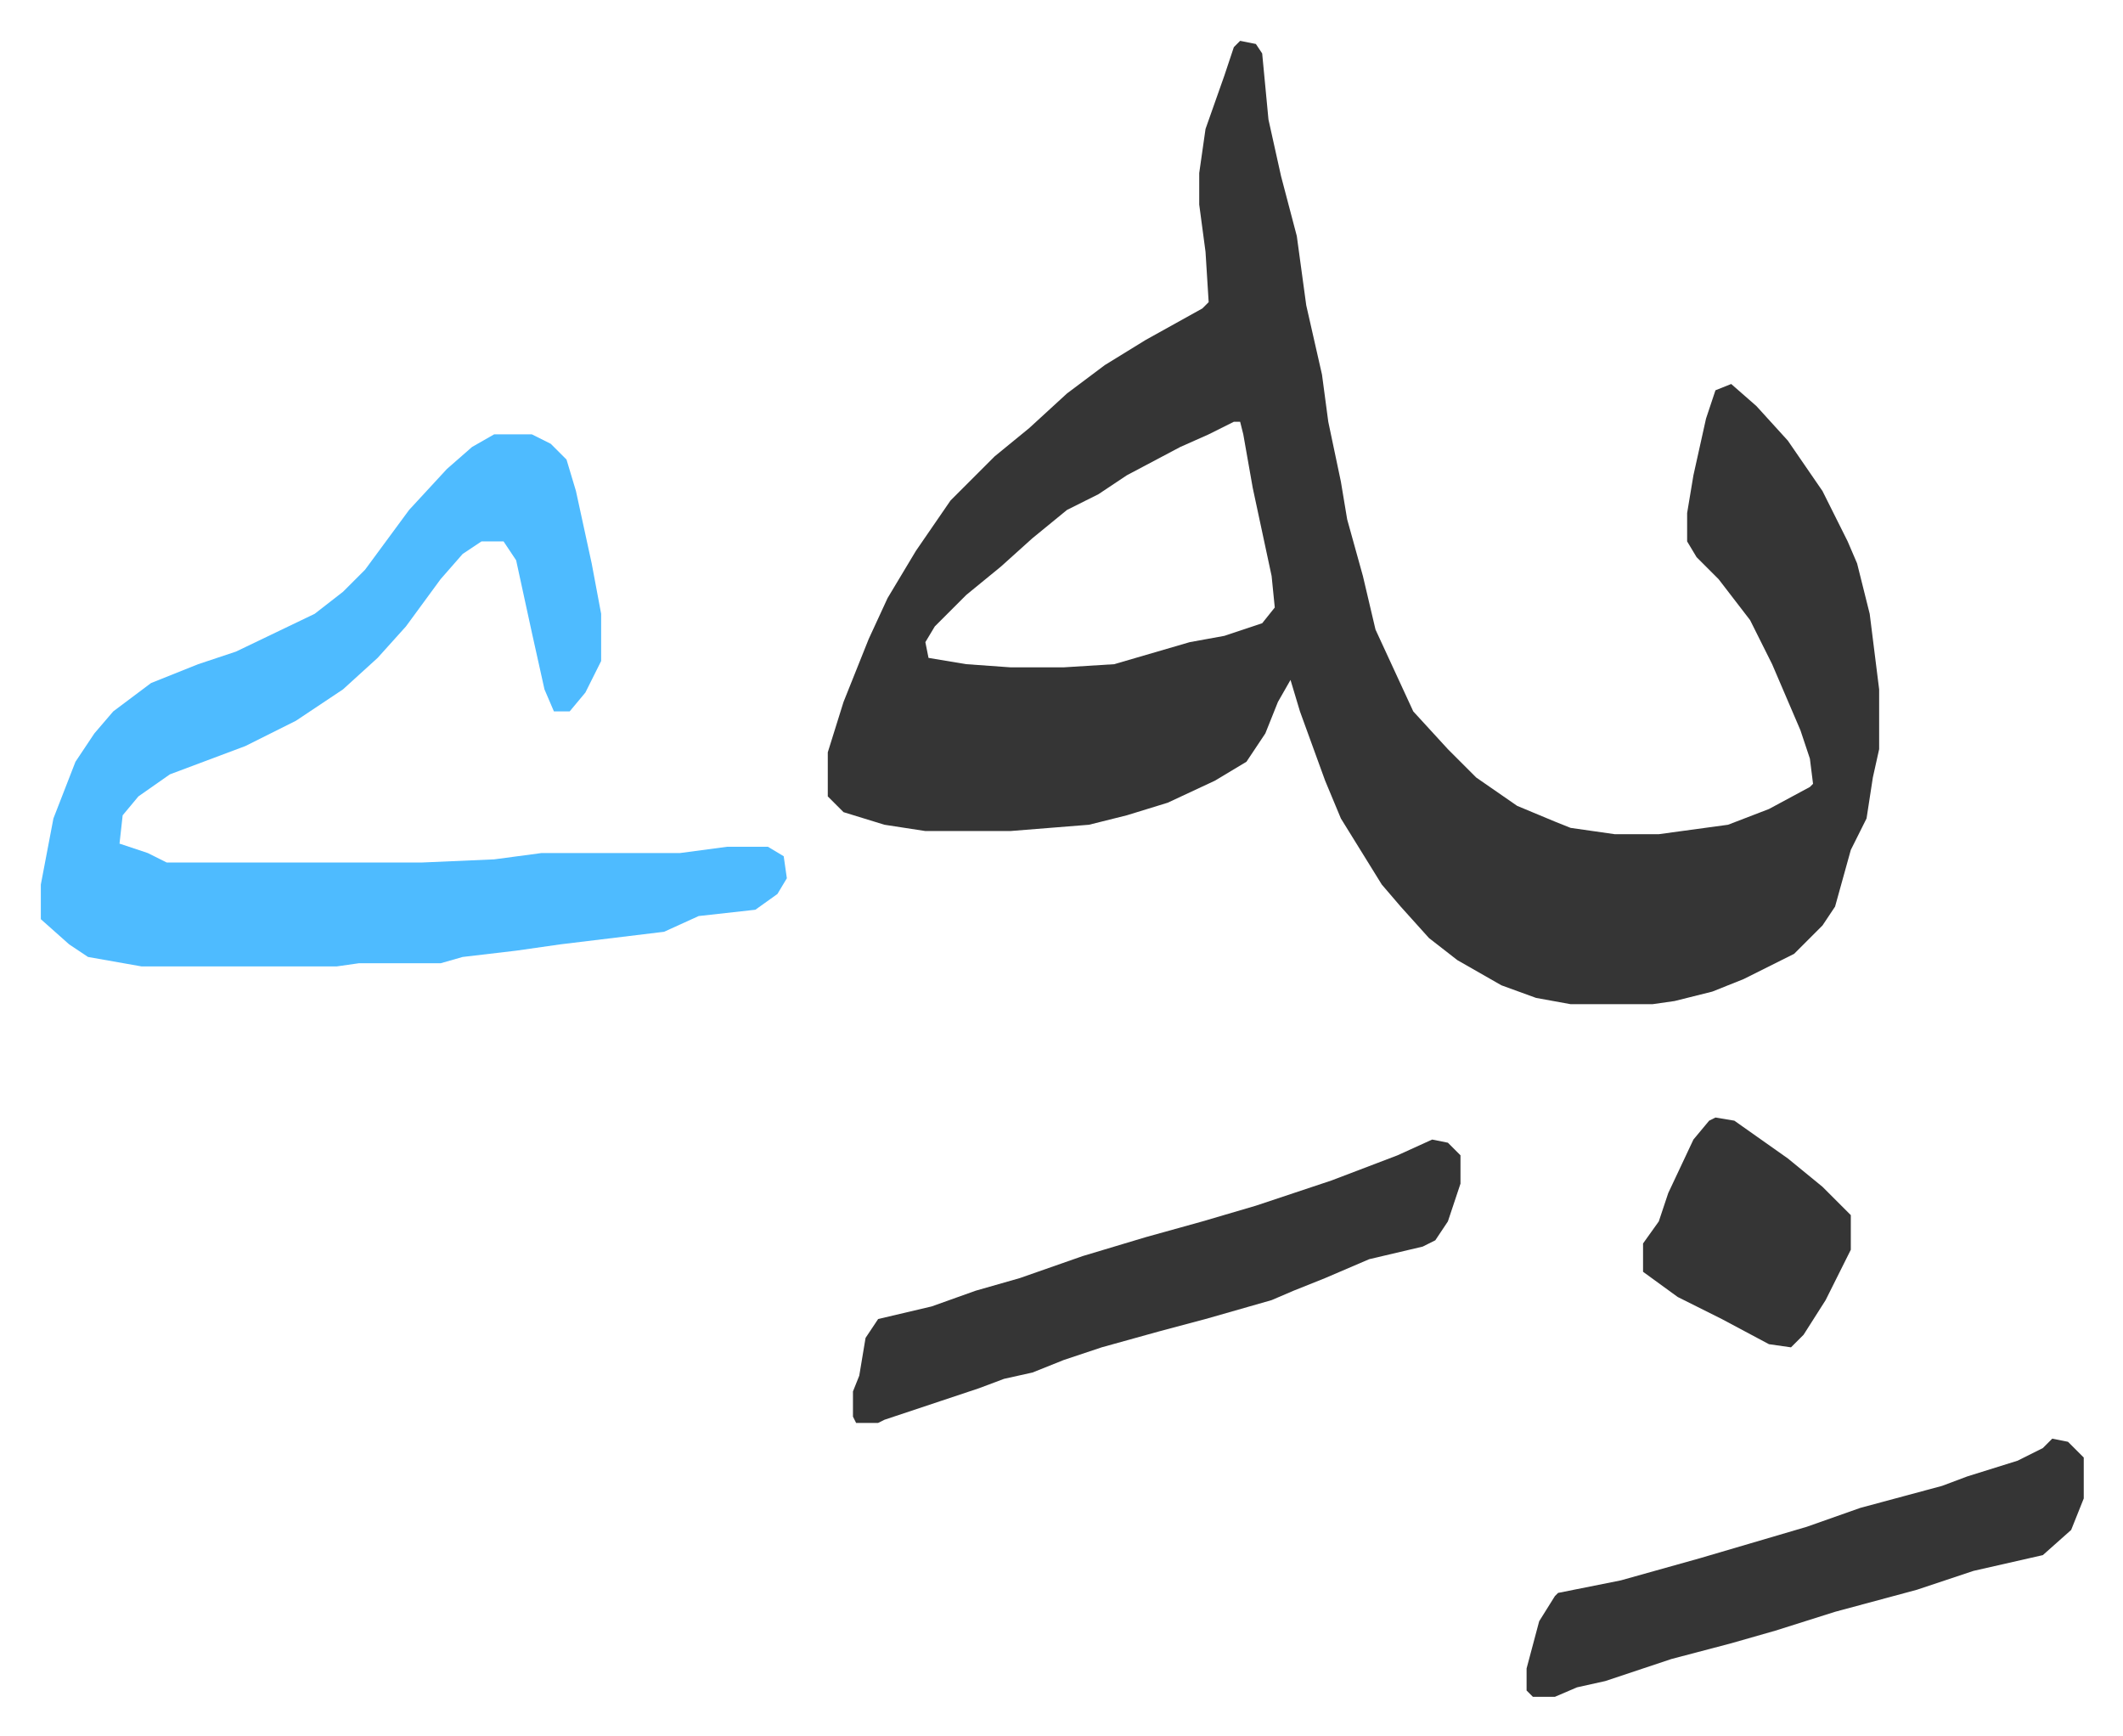
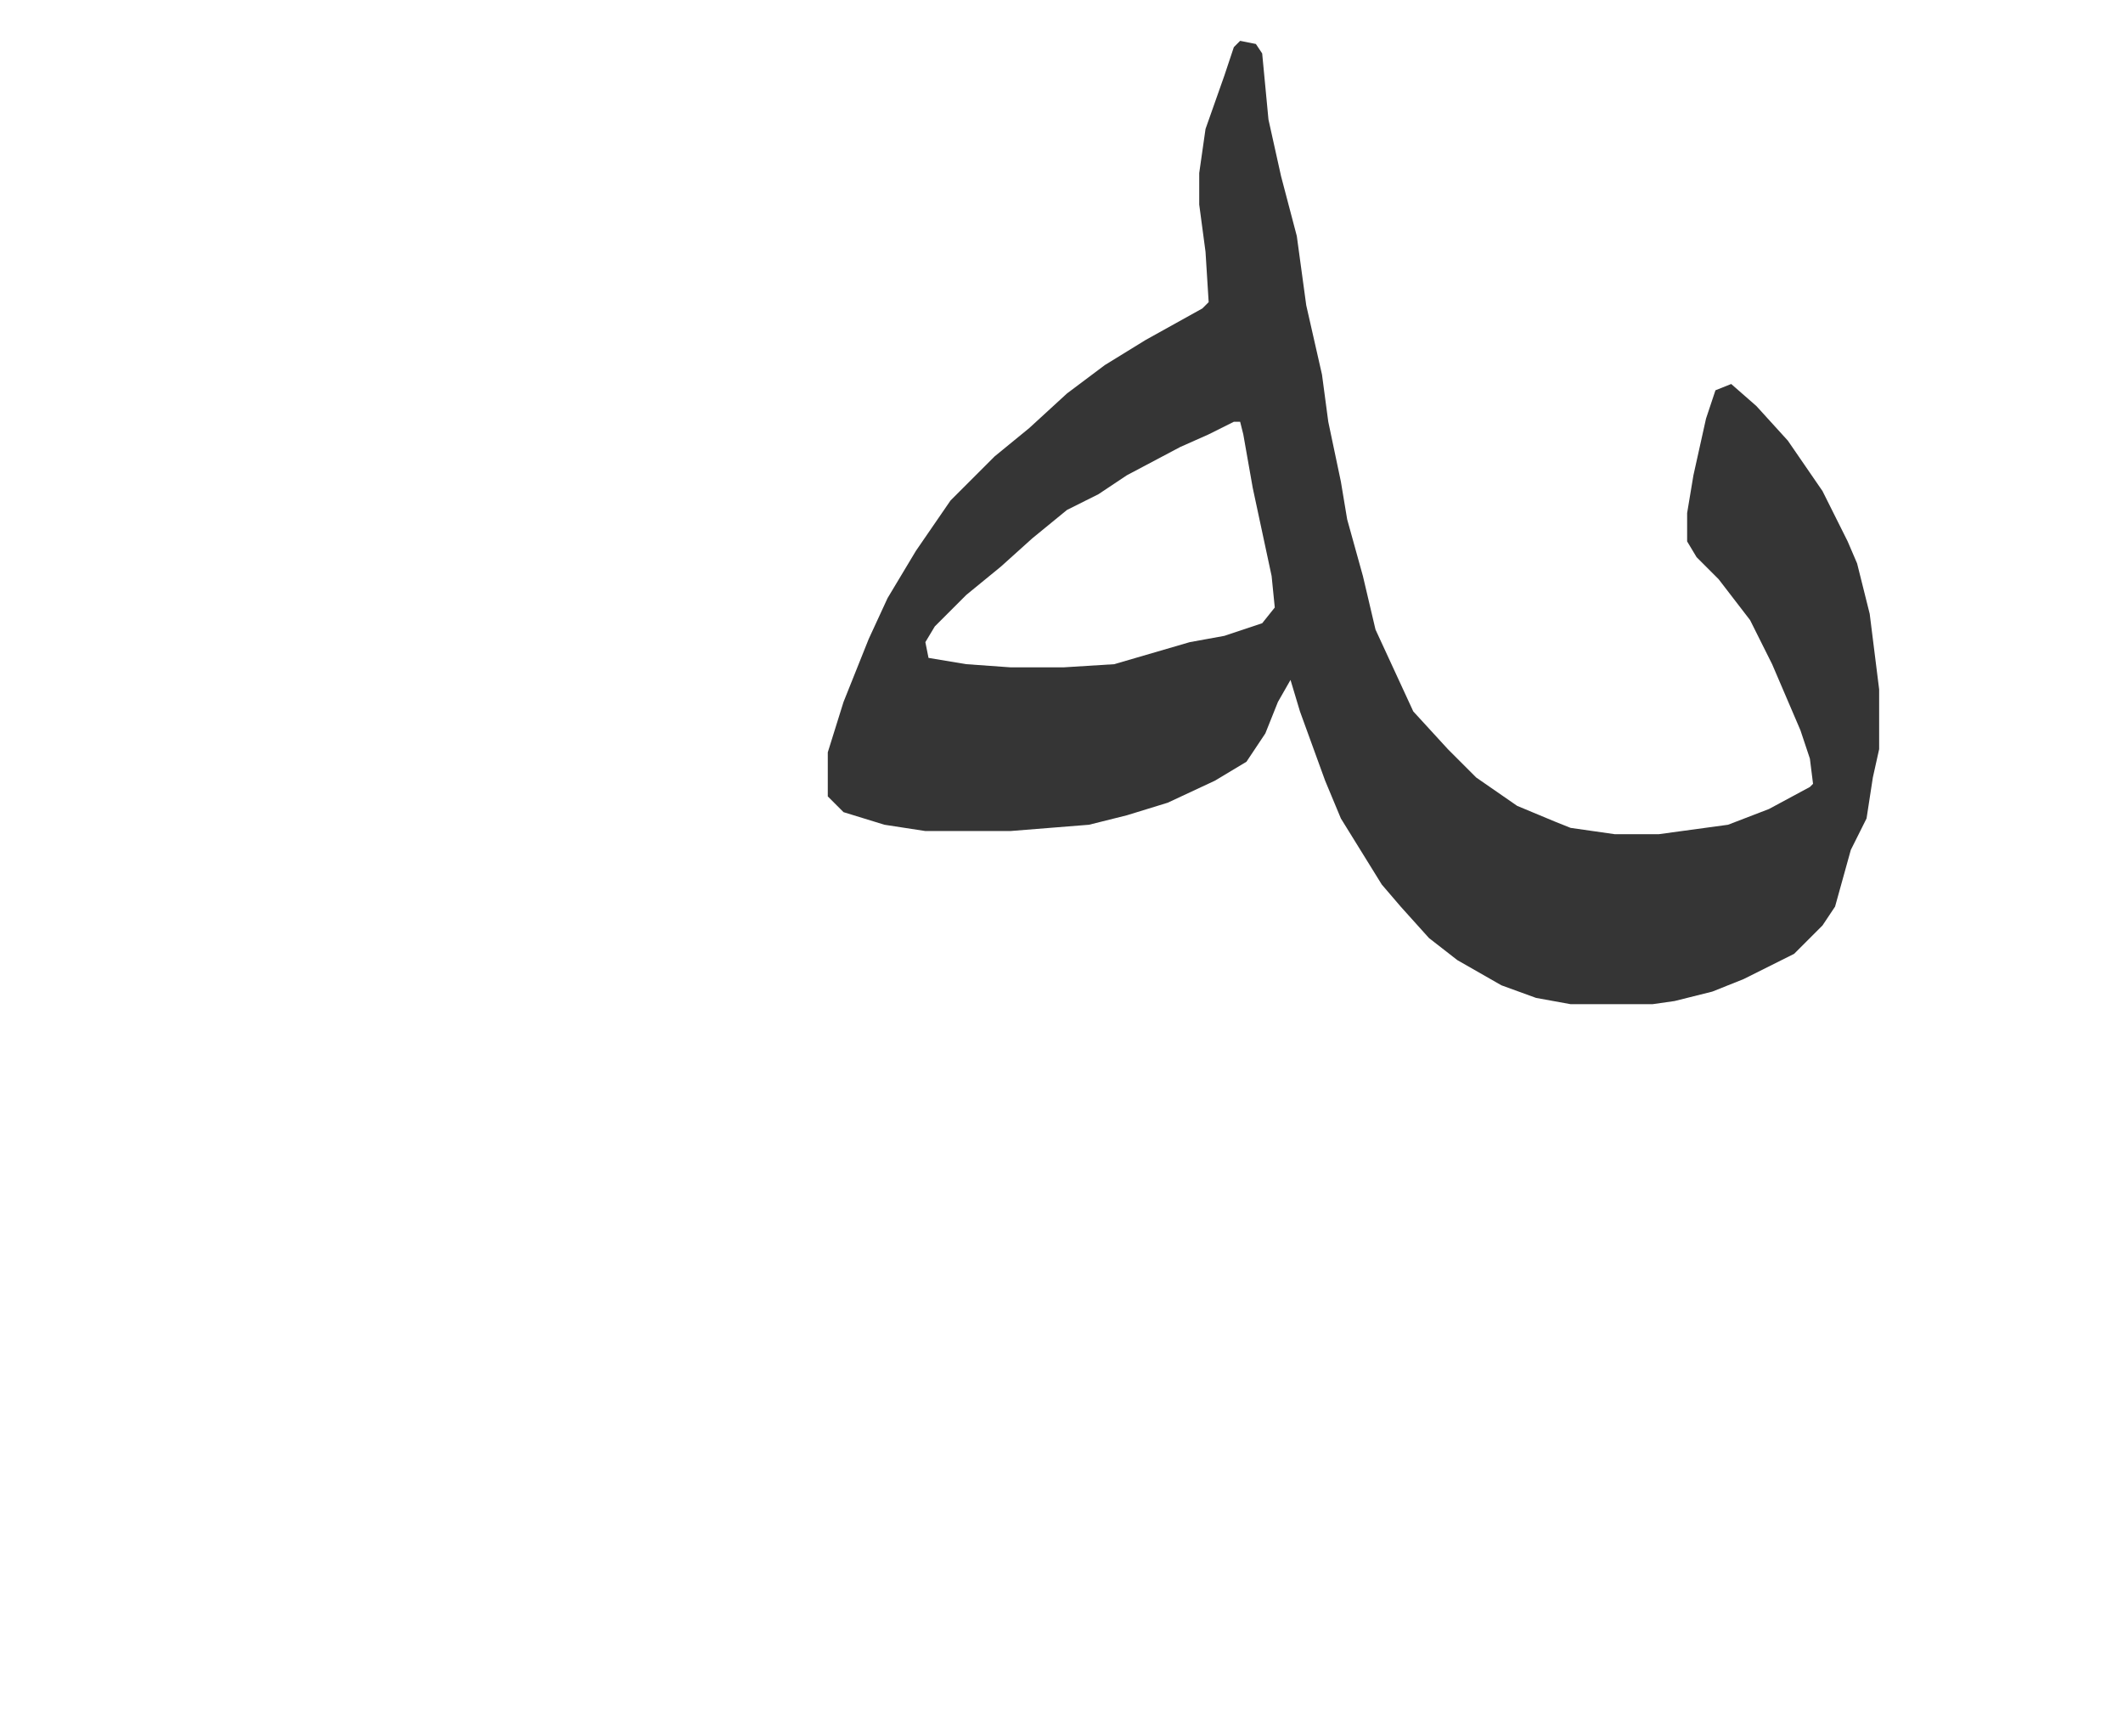
<svg xmlns="http://www.w3.org/2000/svg" role="img" viewBox="-12.97 657.03 674.44 551.44">
  <path fill="#353535" id="rule_normal" d="M381 670l5 1 2 3 2 21 4 18 5 19 3 22 5 22 2 15 4 19 2 12 5 18 4 17 12 26 11 12 9 9 13 9 12 5 5 2 14 2h14l22-3 13-5 13-7 1-1-1-8-3-9-9-21-7-14-10-13-7-7-3-5v-9l2-12 4-18 3-9 5-2 8 7 10 11 11 16 8 16 3 7 4 16 3 24v19l-2 9-2 13-5 10-5 18-4 6-9 9-16 8-10 4-12 3-7 1h-26l-11-2-11-4-14-8-9-7-9-10-6-7-13-21-5-12-8-22-3-10-4 7-4 10-6 9-10 6-15 7-13 4-12 3-25 2h-27l-13-2-13-4-5-5v-14l5-16 8-20 6-13 9-15 11-16 14-14 11-9 12-11 12-9 13-8 18-10 2-2-1-16-2-15v-10l2-14 6-17 3-9zm-2 121l-8 4-9 4-17 9-9 6-10 5-11 9-10 9-11 9-10 10-3 5 1 5 12 2 14 1h17l16-1 24-7 11-2 12-4 4-5-1-10-6-28-3-17-1-4z" />
-   <path fill="#4ebbff" id="rule_madd_normal_2_vowels" d="M144 795h12l6 3 5 5 3 10 5 23 3 16v15l-5 10-5 6h-5l-3-7-4-18-5-23-4-6h-7l-6 4-7 8-11 15-9 10-11 10-15 10-16 8-24 9-10 7-5 6-1 9 9 3 6 3h81l23-1 15-2h44l15-2h13l5 3 1 7-3 5-7 5-18 2-11 5-33 4-14 2-17 2-7 2h-26l-7 1H32l-17-3-6-4-9-8v-11l4-21 7-18 6-9 6-7 12-9 15-6 12-4 25-12 9-7 7-7 14-19 12-13 8-7z" />
-   <path fill="#353535" id="rule_normal" d="M442 1019l5 1 4 4v9l-4 12-4 6-4 2-17 4-14 6-10 4-7 3-21 6-15 4-18 5-12 4-10 4-9 2-8 3-12 4-9 3-9 3-2 1h-7l-1-2v-8l2-5 2-12 4-6 17-4 14-5 14-4 20-7 20-6 18-5 17-5 24-8 21-8zm197 95l5 1 5 5v13l-4 10-9 8-22 5-18 6-26 7-19 6-14 4-19 5-9 3-12 4-9 2-7 3h-7l-2-2v-7l4-15 5-8 1-1 20-4 25-7 17-5 17-5 17-6 26-7 8-3 16-5 8-4zm-107-102l6 1 17 12 11 9 9 9v11l-8 16-7 11-4 4-7-1-15-8-14-7-11-8v-9l5-7 3-9 8-17 5-6z" />
</svg>